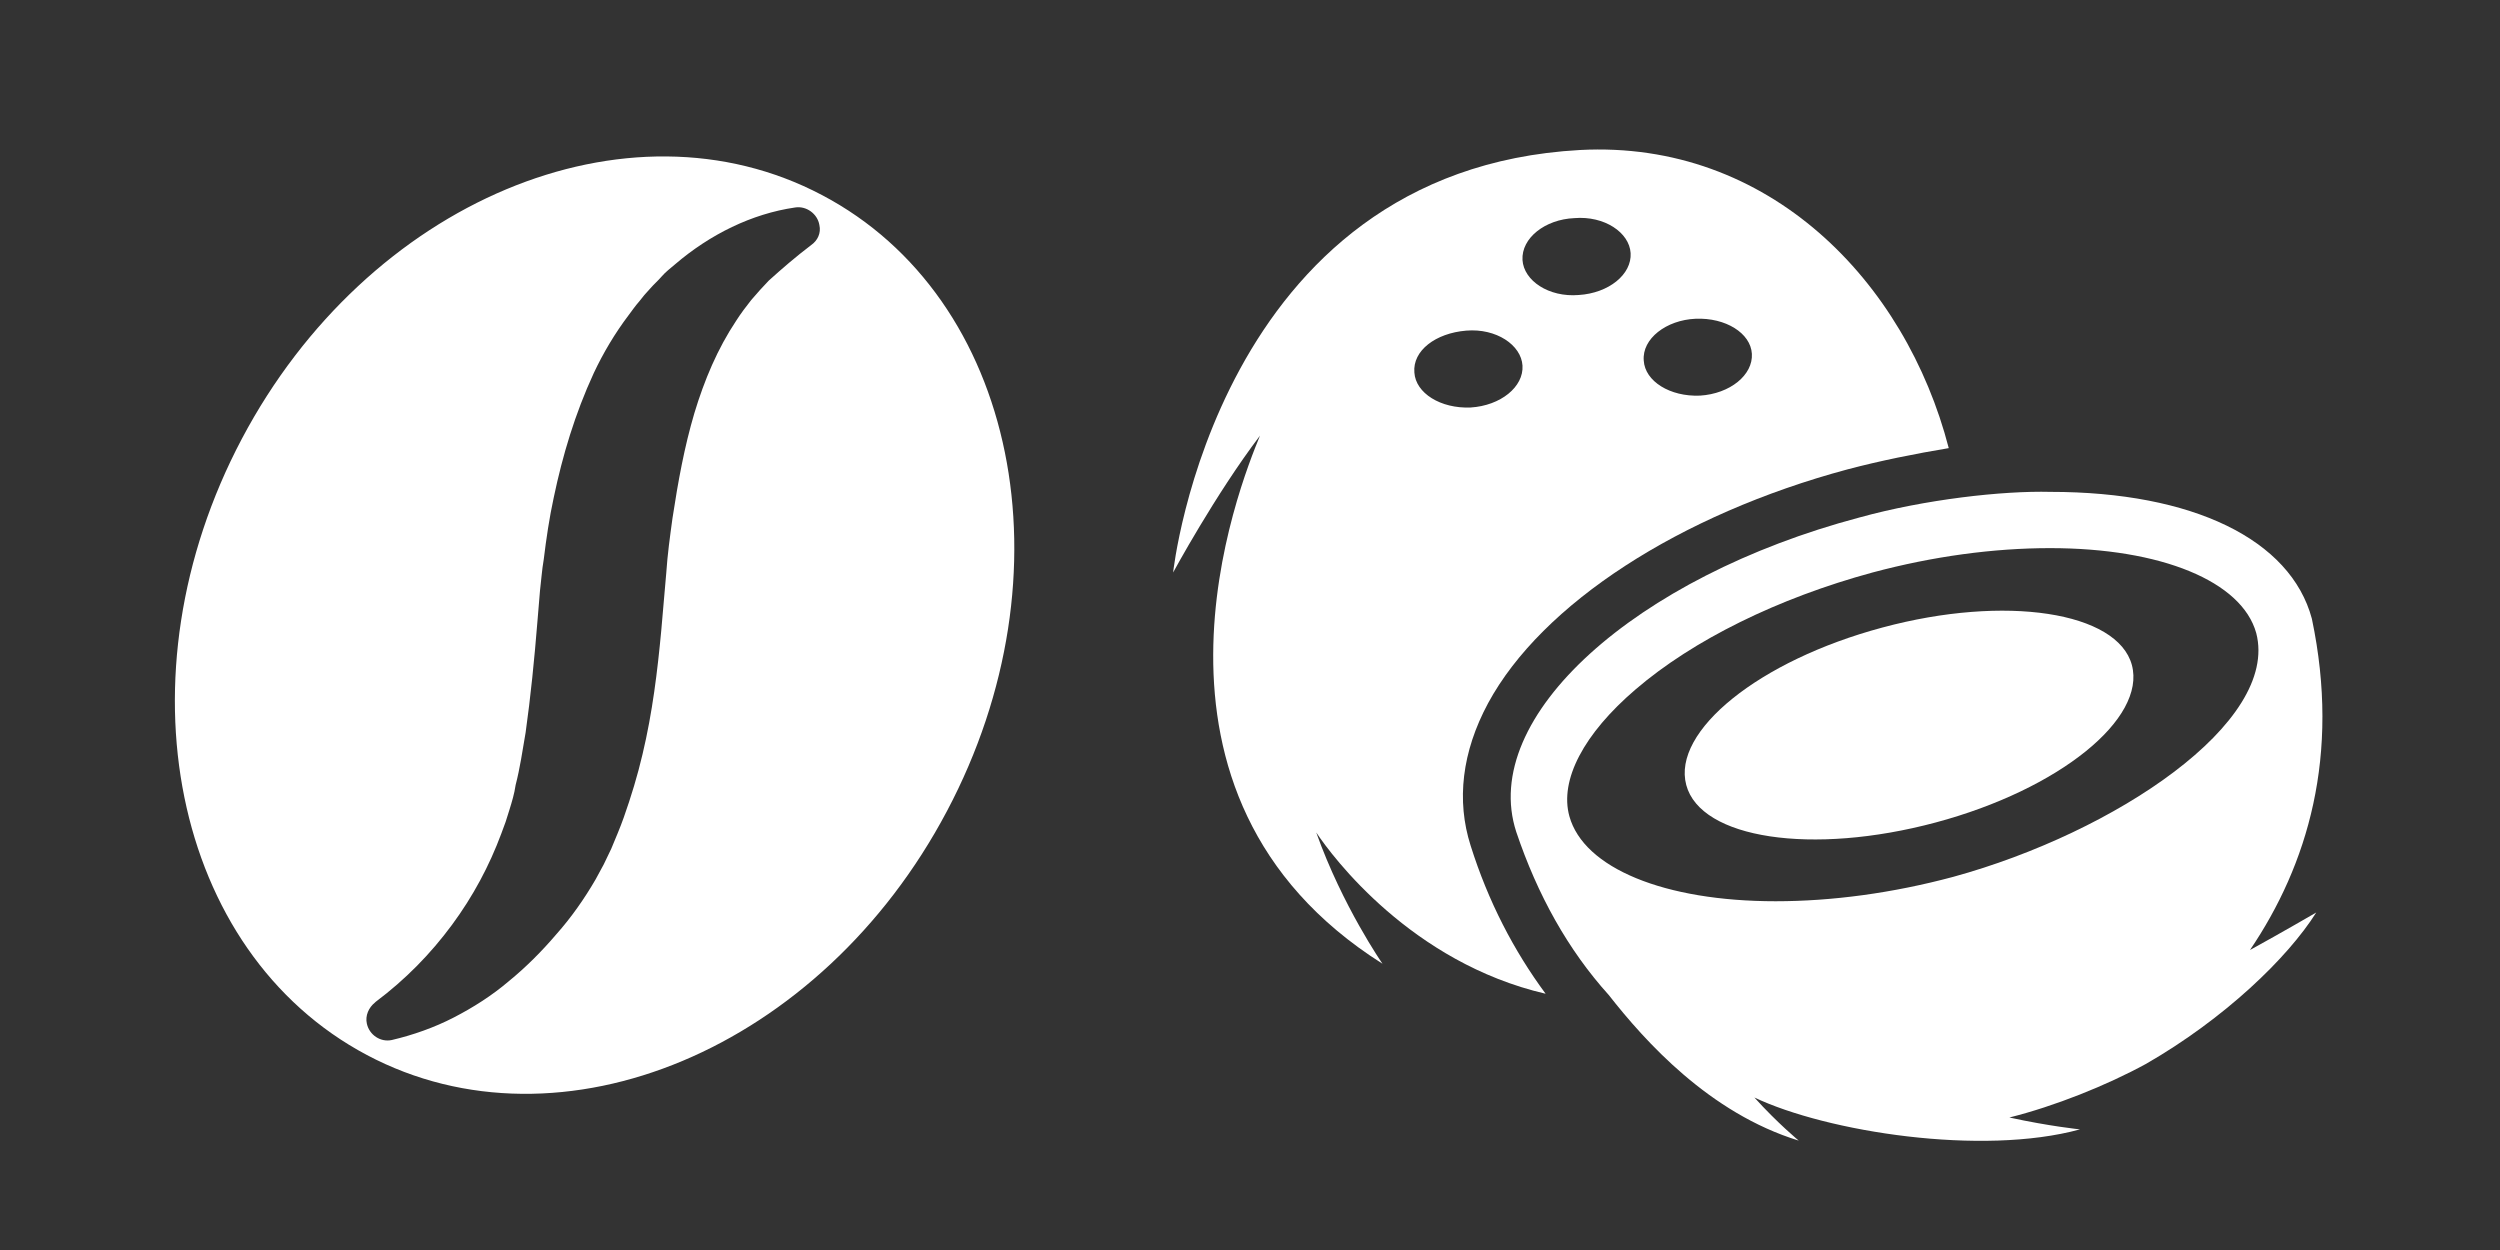
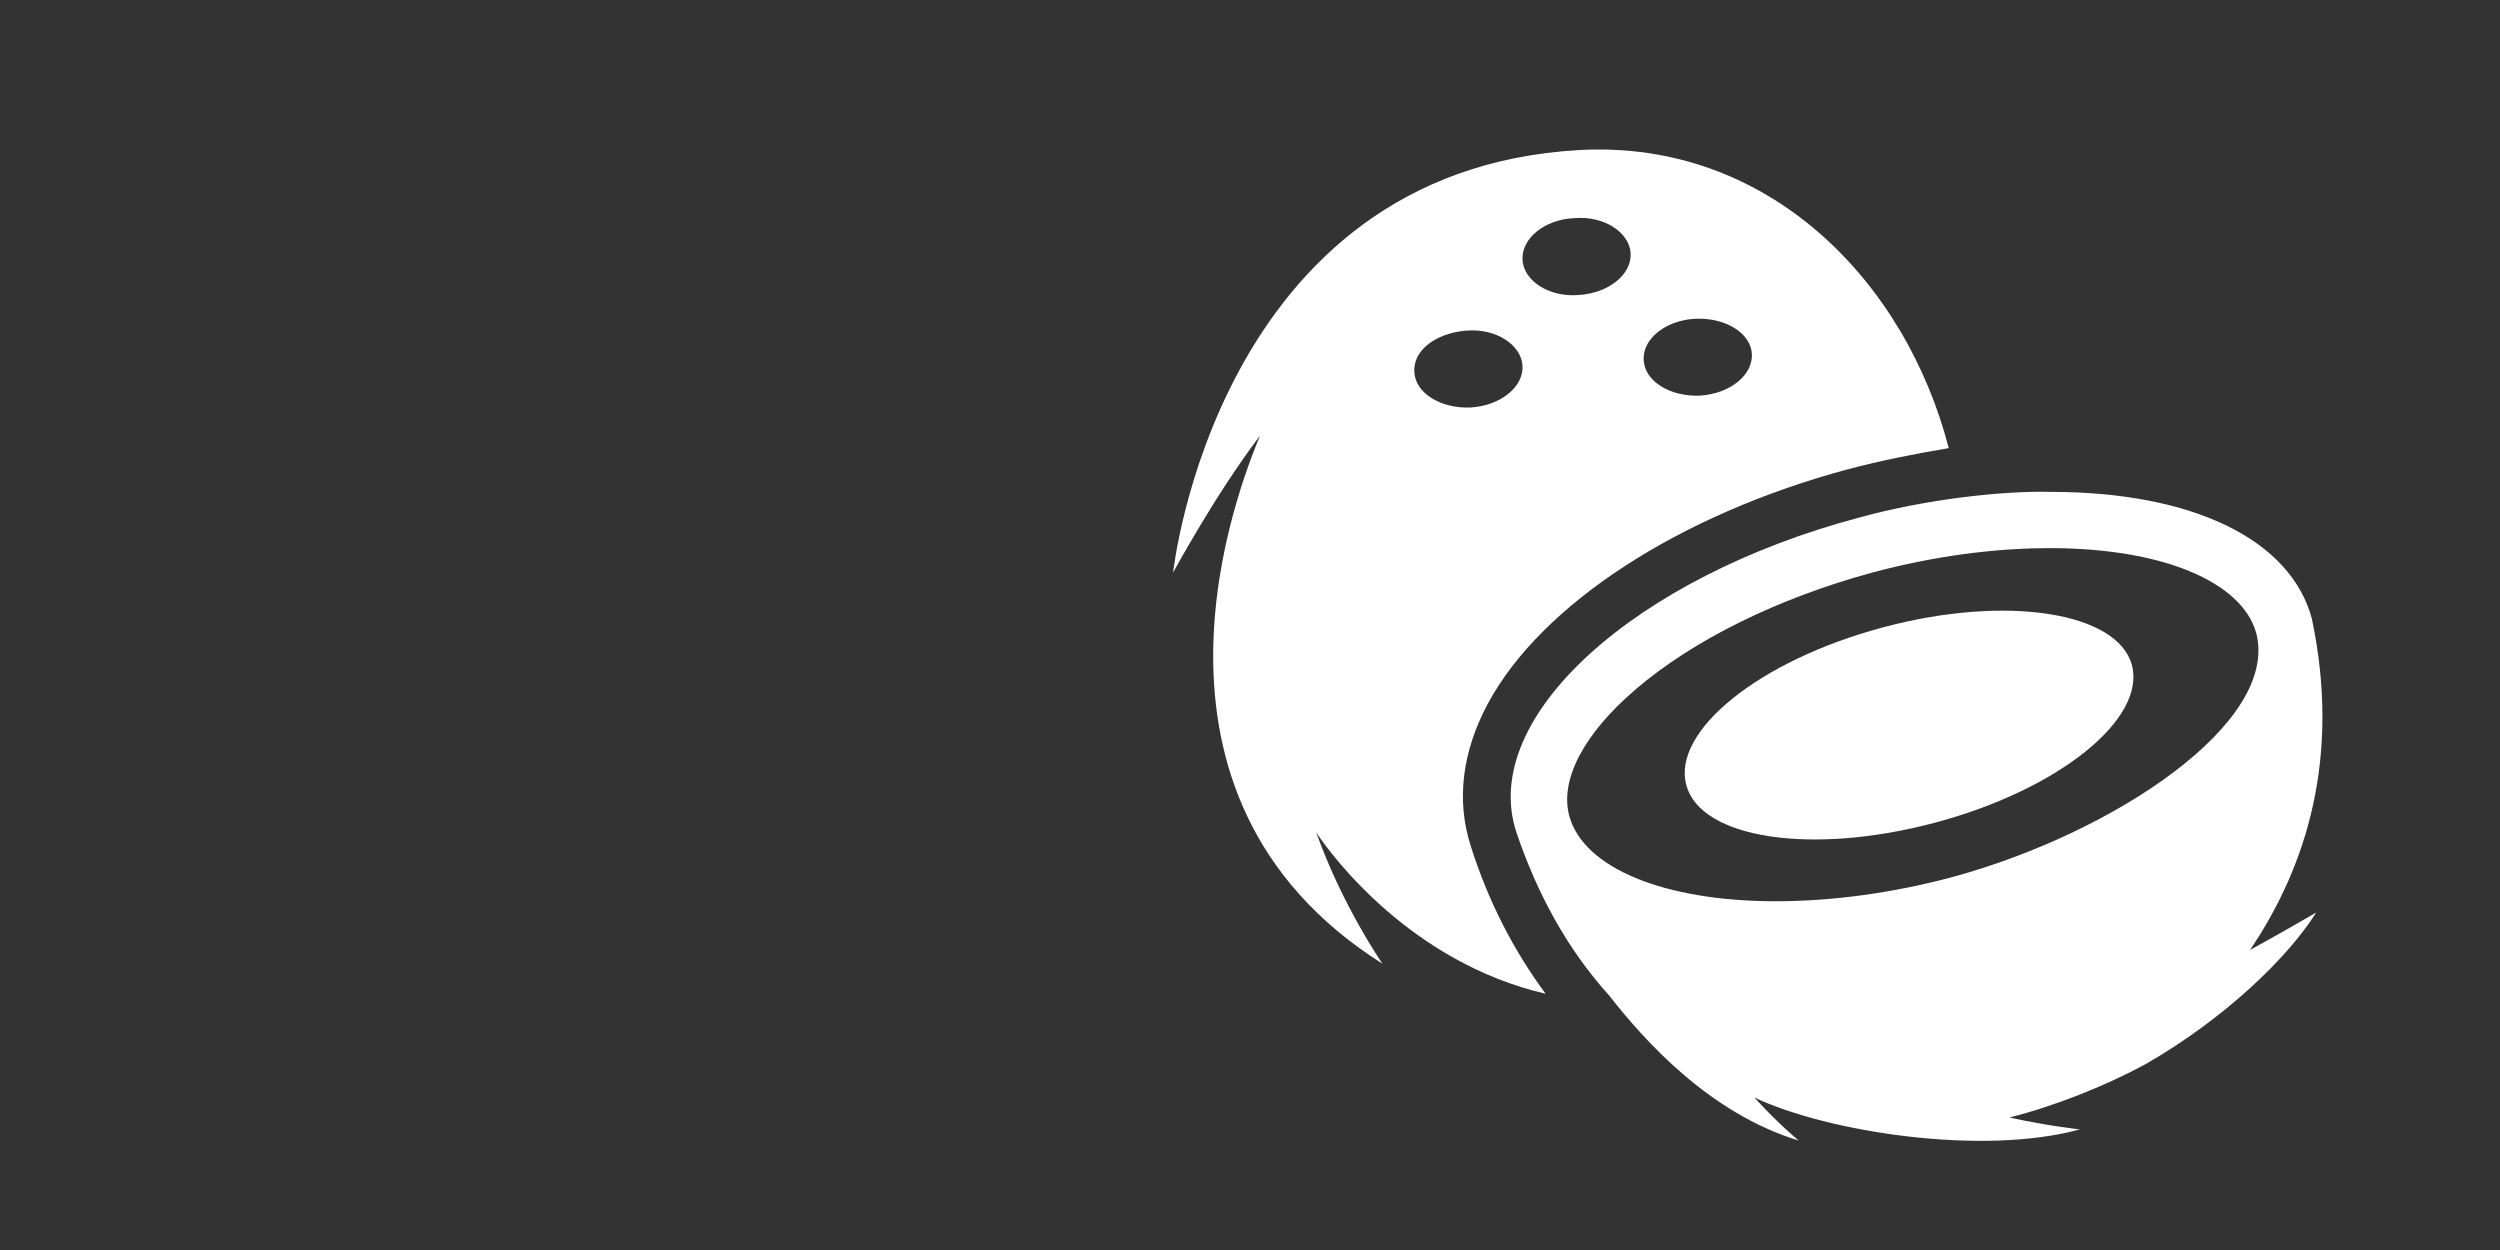
<svg xmlns="http://www.w3.org/2000/svg" version="1.1" id="kringle" x="0px" y="0px" viewBox="0 0 400 200" style="enable-background:new 0 0 400 200;" xml:space="preserve">
  <rect x="0" y="0" width="400" height="200" fill="#333333" stroke="none" />
  <style type="text/css">
	.st0{fill:#FFFFFF;}
</style>
  <g id="Layer_2_copy_3_1_">
</g>
  <g>
    <path class="st0" d="M221.2,154.2c0,0-6.4-9.2-10.6-21c2.6,3.9,15.2,20.8,36.7,25.8c-5.1-6.9-9.2-14.8-12-23.7   c-2.3-7.2-1.4-15,2.8-22.8c8.6-15.9,30.7-30.2,57.5-37.4c5.3-1.4,10.8-2.5,16.2-3.4C304.9,45,283,22.4,252.8,24   c-58.2,3.2-65.1,67.6-65.1,67.6s6.7-12.4,13.9-21.9C198.4,77.5,178.3,127.1,221.2,154.2z M271.3,51c4.8-0.2,8.8,2.3,9,5.6   c0.2,3.4-3.5,6.4-8.3,6.7c-4.8,0.2-8.8-2.3-9-5.6C262.7,54.2,266.6,51.2,271.3,51z M251.9,34.9c4.8-0.4,8.8,2.3,9,5.6   c0.2,3.4-3.5,6.4-8.3,6.7c-4.8,0.4-8.8-2.3-9-5.6C243.4,38.1,247.2,35.1,251.9,34.9z M234.6,52.9c4.8-0.4,8.8,2.3,9,5.6   c0.2,3.4-3.5,6.4-8.3,6.7c-4.8,0.2-8.8-2.3-9-5.6C226,56.1,229.7,53.3,234.6,52.9z" />
    <path class="st0" d="M297.5,82.8c-35.8,9.5-60.9,31.9-54.9,50.3c3.4,10.1,8.3,18.9,14.8,26.1c5.8,7.4,16.1,18.9,30.4,23.3   c0,0-3.4-2.8-7.1-6.9c11.6,5.5,36.4,9.4,52.1,5.1c0,0-4.9-0.5-11.3-1.9c7.2-1.8,15.5-5.1,21.9-8.6c12.5-7.2,22.6-16.9,27.2-24.2   c0,0-5.5,3.2-10.6,6c9.2-13.6,14.5-31.1,9.9-53c-3.4-12.7-19.1-20.3-41.8-20.3C320.4,78.5,308,79.9,297.5,82.8z M312.5,140.3   c-9.7,2.6-19.4,3.9-28.4,3.9c-17.8,0-30.7-5.3-33-13.6c-1.6-5.8,2.3-13.2,10.6-20.3c9.2-7.9,22.8-14.6,37.9-18.7   c9.7-2.6,19.4-3.9,28.4-3.9c17.8,0,30.7,5.3,33,13.6C364.7,115.6,338.4,133.2,312.5,140.3z" />
    <path class="st0" d="M301.2,100.4c-19.8,5.3-33.7,16.6-31.4,25.2c2.3,8.6,20.1,11.3,39.9,6c19.8-5.3,33.7-16.6,31.4-25.2   C338.8,97.9,320.9,95.1,301.2,100.4z" />
  </g>
-   <path class="st0" d="M131.5,31.2c-31.1-16.4-72.7,1-92.8,39s-11.1,82.1,20,98.6s72.7-1,92.8-39C171.7,91.7,162.7,47.6,131.5,31.2z   M129.8,39.2L129.8,39.2c-2.5,1.9-4.7,3.8-6.8,5.7l-1.4,1.5c-0.5,0.6-0.9,1-1.4,1.6c-0.8,1-1.7,2.2-2.4,3.3c-3,4.5-5.1,9.5-6.7,14.8  c-1.6,5.4-2.6,10.9-3.5,16.8c-0.4,2.9-0.8,5.8-1,8.8l-0.8,9.2c-0.6,6.4-1.4,13.1-3,19.8c-0.8,3.4-1.8,6.7-3,10.1  c-0.6,1.7-1.3,3.3-2,5c-0.4,0.8-0.8,1.7-1.2,2.5l-1.3,2.4c-1.8,3.1-3.9,6.1-6.3,8.8c-2.3,2.7-4.9,5.3-7.6,7.5  c-2.7,2.3-5.7,4.2-8.8,5.8c-3.1,1.6-6.5,2.8-9.9,3.6c-1.8,0.4-3.6-0.8-4-2.6c-0.3-1.3,0.3-2.6,1.3-3.4l0.1-0.1  c4.8-3.6,8.8-7.7,12.2-12.3c3.4-4.6,6-9.5,7.9-14.6l0.7-1.9l0.6-1.9c0.4-1.3,0.8-2.6,1-4c0.7-2.7,1.1-5.5,1.6-8.4  c0.8-5.7,1.4-11.7,1.9-17.9l0.2-2.4l0.2-2.4c0.2-1.6,0.3-3.3,0.6-5c0.4-3.3,0.9-6.7,1.6-9.9c1.4-6.7,3.4-13.4,6.4-19.9  c1.5-3.2,3.4-6.4,5.6-9.3c0.6-0.8,1-1.4,1.7-2.2l0.8-1l0.9-1c0.6-0.7,1.3-1.3,1.9-2c0.6-0.7,1.4-1.3,2.1-1.9  c5.6-4.8,12.3-8.1,19.2-9.1c1.8-0.3,3.6,1,3.9,2.8C131.4,37.3,130.8,38.5,129.8,39.2z" />
</svg>